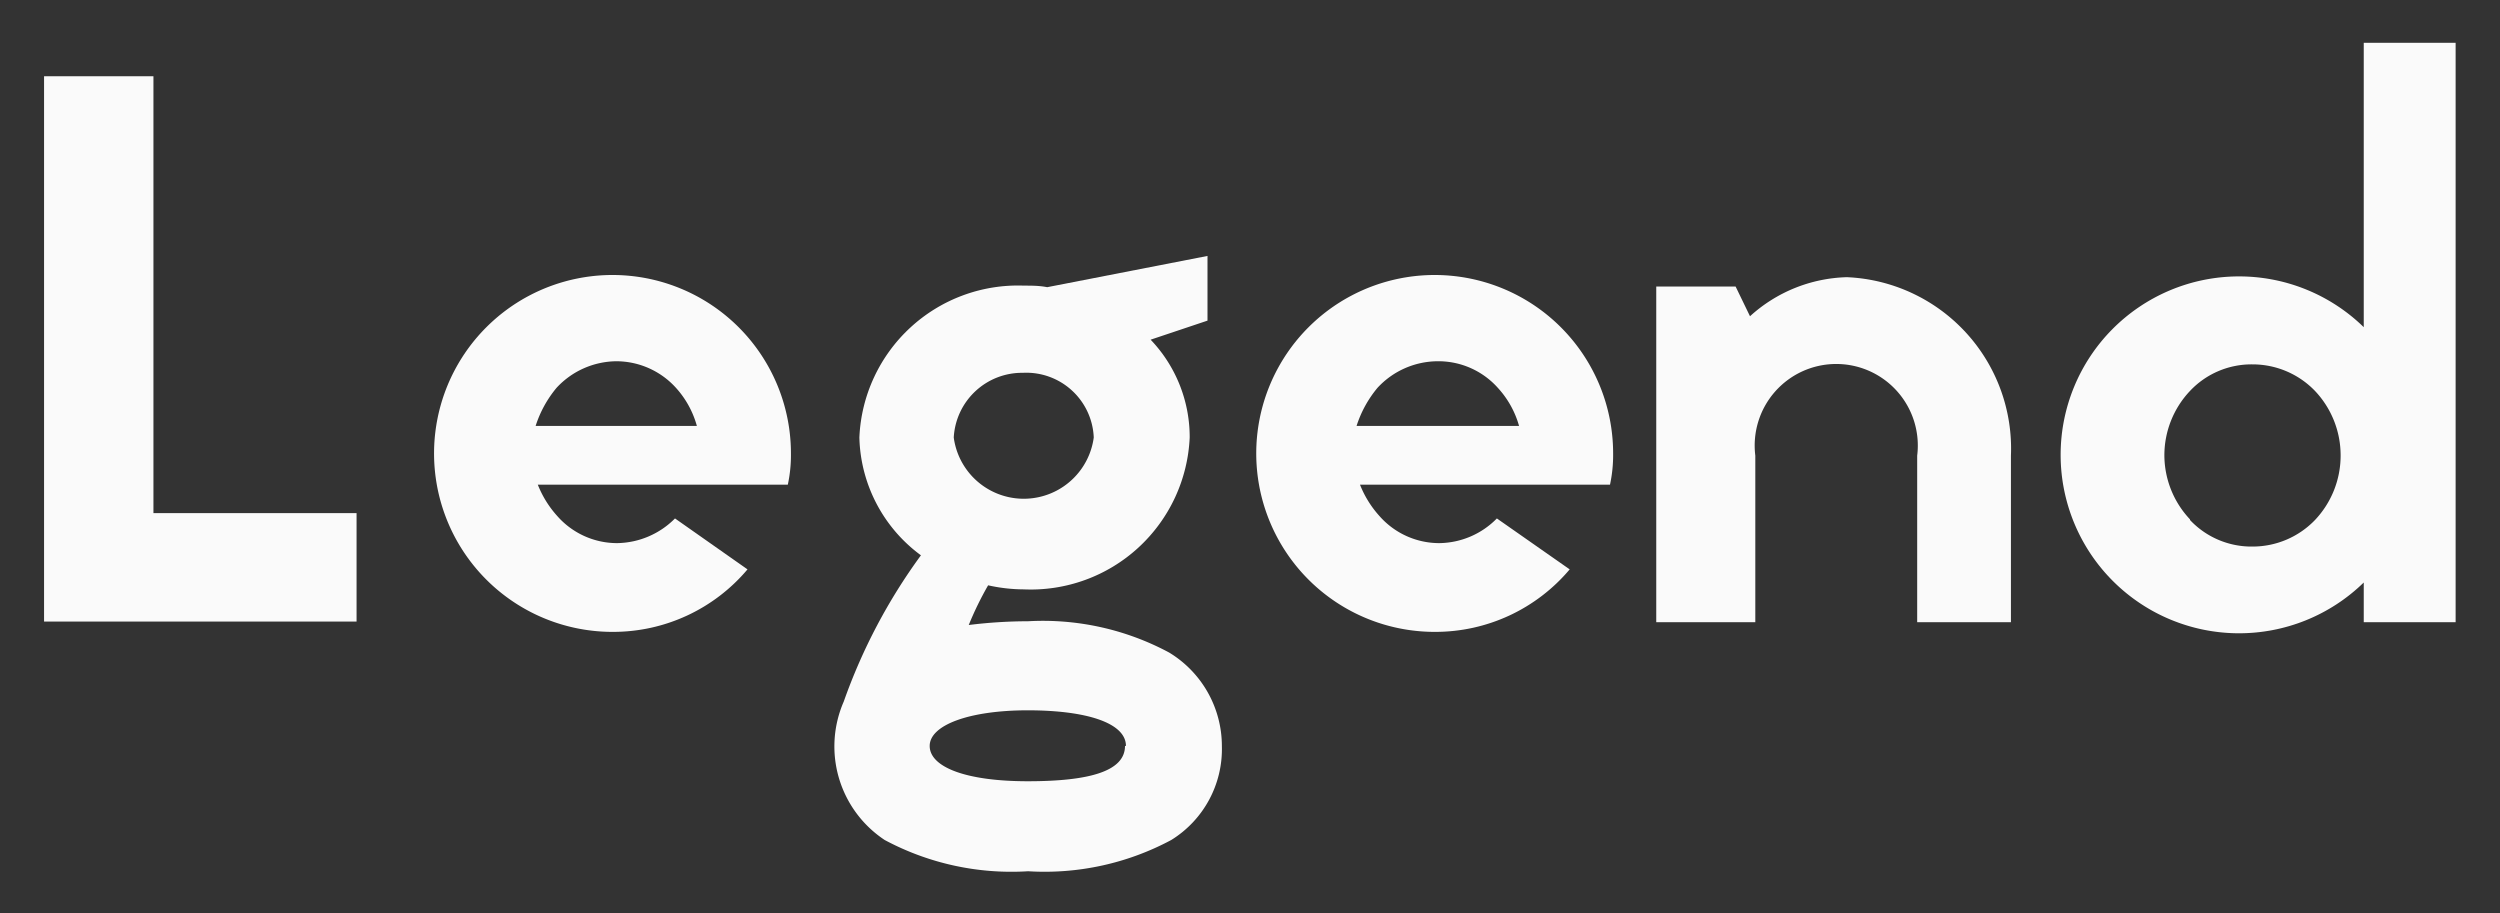
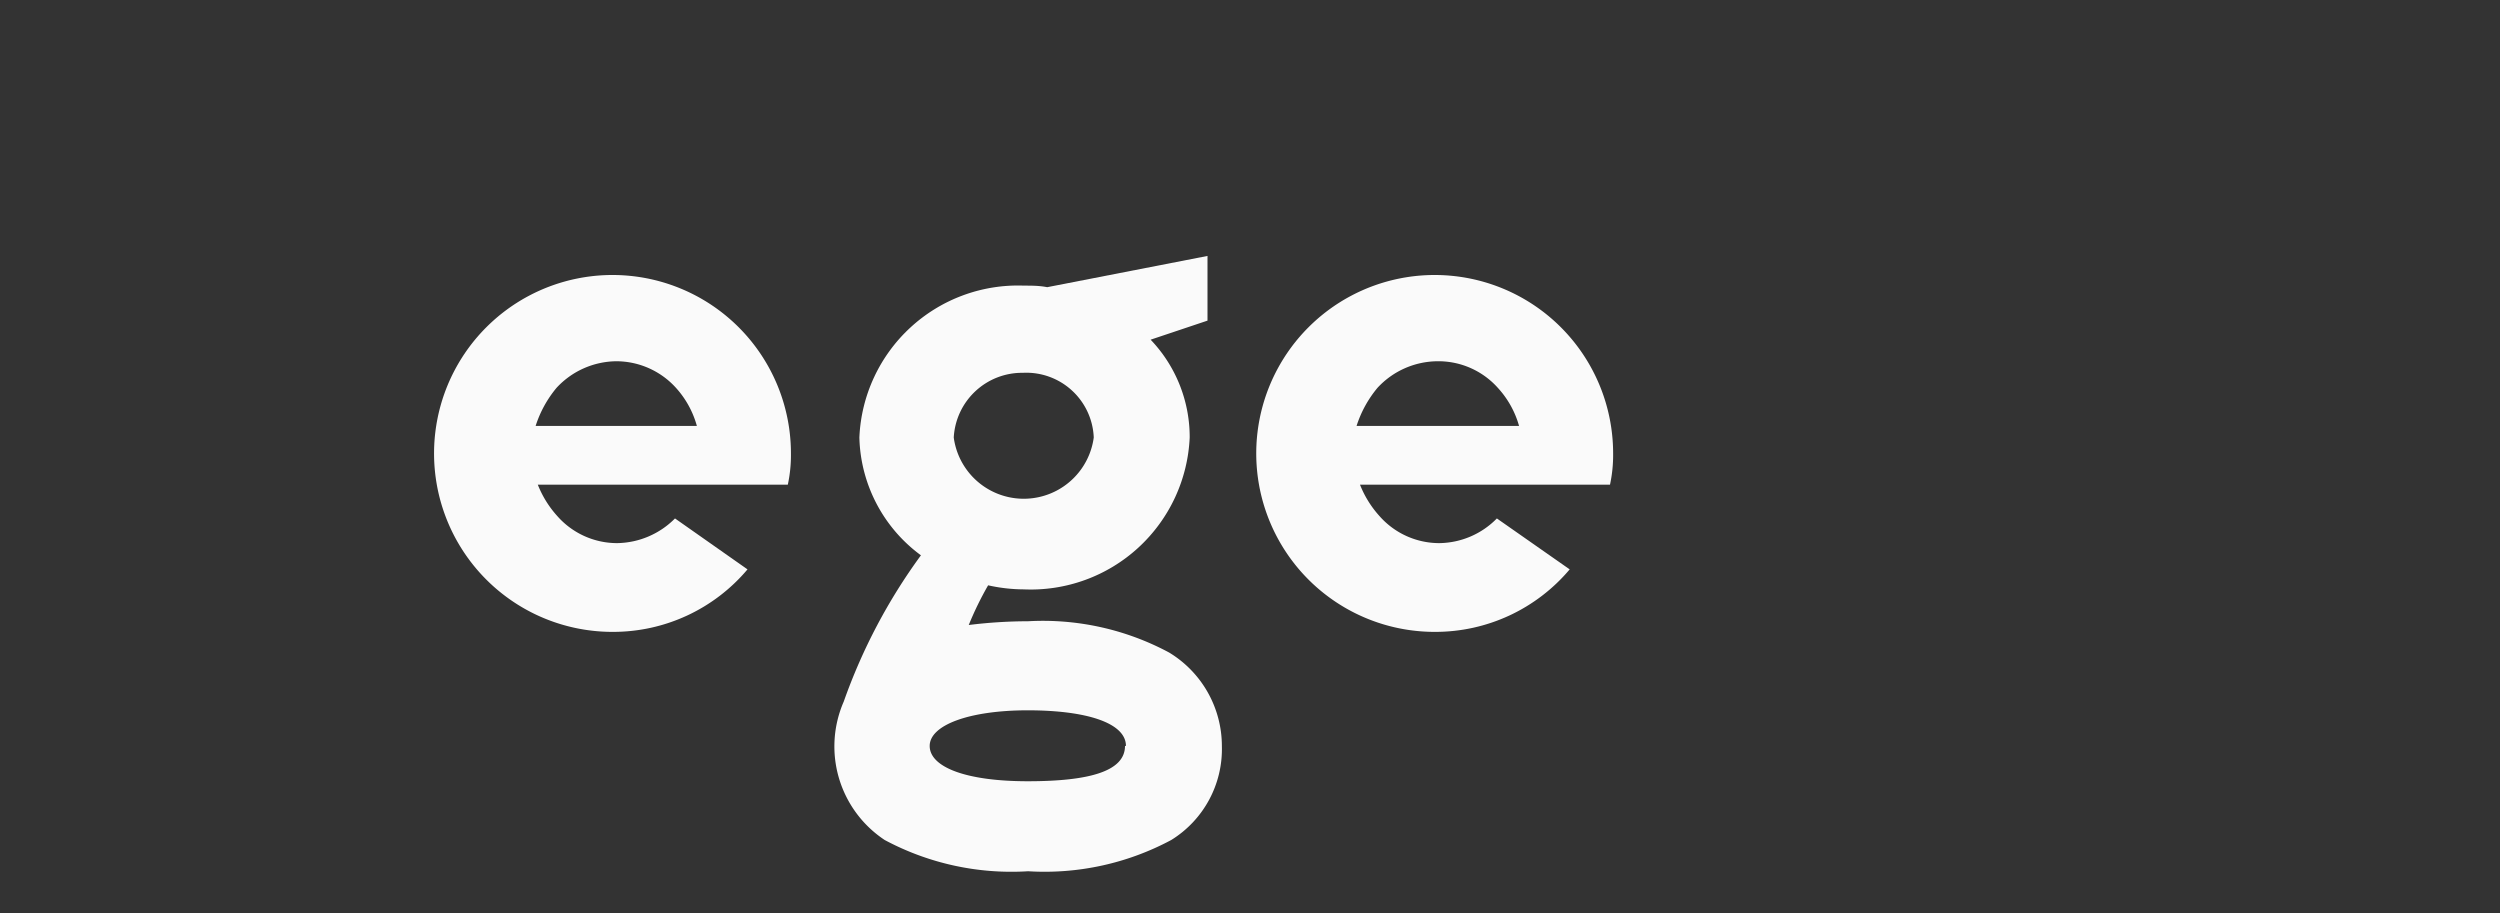
<svg xmlns="http://www.w3.org/2000/svg" id="legend-logo" data-name="Layer 1" viewBox="0 0 80 29.23" xml:space="preserve">
  <rect x="0" y="0" width="80" height="29.23" fill="#333333" stroke="none" />
  <defs>
    <style>
            .logo-fill {
                fill: #fafafa;
            }
        </style>
  </defs>
  <title>legend-logo</title>
-   <path class="logo-fill" d="M4.91,16.42h6.5v3.47h-10V2.44H4.91Z" />
  <path class="logo-fill" d="M23.92,18.22a5.62,5.62,0,0,1-4.31,2,5.71,5.71,0,1,1,5.7-5.71,4.5,4.5,0,0,1-.1,1h-8a3.3,3.3,0,0,0,.62,1,2.55,2.55,0,0,0,1.92.87,2.66,2.66,0,0,0,1.85-.79ZM22.3,13.63a3,3,0,0,0-.67-1.22,2.58,2.58,0,0,0-1.9-.85,2.64,2.64,0,0,0-1.92.85,3.63,3.63,0,0,0-.67,1.22Z" />
  <path class="logo-fill" d="M36.82,10.87A4.51,4.51,0,0,1,38.07,14a5.09,5.09,0,0,1-5.31,4.86,5.31,5.31,0,0,1-1.14-.13A10.42,10.42,0,0,0,31,20a15.59,15.59,0,0,1,1.9-.12,8.54,8.54,0,0,1,4.51,1,3.5,3.5,0,0,1,1.69,3,3.42,3.42,0,0,1-1.62,3,8.58,8.58,0,0,1-4.58,1,8.59,8.59,0,0,1-4.59-1A3.59,3.59,0,0,1,27,22.45a18.14,18.14,0,0,1,2.47-4.68A4.82,4.82,0,0,1,27.5,14a5.08,5.08,0,0,1,5.26-4.86c.25,0,.5,0,.75.05l5.13-1v2.07Zm-.79,13c0-.74-1.27-1.14-3.14-1.14s-3.14.47-3.14,1.14S30.89,25,32.89,25,36,24.67,36,23.87ZM30.52,14A2.26,2.26,0,0,0,35,14a2.16,2.16,0,0,0-2.27-2.07A2.19,2.19,0,0,0,30.52,14Z" />
  <path class="logo-fill" d="M50.23,18.22a5.62,5.62,0,0,1-4.31,2,5.71,5.71,0,1,1,5.7-5.71,4.5,4.5,0,0,1-.1,1h-8a3.3,3.3,0,0,0,.62,1,2.55,2.55,0,0,0,1.92.87,2.62,2.62,0,0,0,1.84-.79Zm-1.62-4.59a3,3,0,0,0-.68-1.22A2.55,2.55,0,0,0,46,11.56a2.64,2.64,0,0,0-1.92.85,3.63,3.63,0,0,0-.67,1.22Z" />
-   <path class="logo-fill" d="M56,10.12A4.79,4.79,0,0,1,59.1,8.87a5.49,5.49,0,0,1,5.25,5.71v5.33h-3V14.58a2.61,2.61,0,1,0-5.18,0v5.33H53V9.17h2.54Z" />
-   <path class="logo-fill" d="M75.64,18.64a5.71,5.71,0,1,1,0-8.17V1.37h2.94V19.91H75.64Zm-5.56-2a2.7,2.7,0,0,0,2,.85,2.77,2.77,0,0,0,2-.85,3,3,0,0,0,.82-2.07,3,3,0,0,0-.82-2.06,2.77,2.77,0,0,0-2-.85,2.7,2.7,0,0,0-2,.85,3,3,0,0,0-.82,2.06A3,3,0,0,0,70.08,16.62Z" />
</svg>